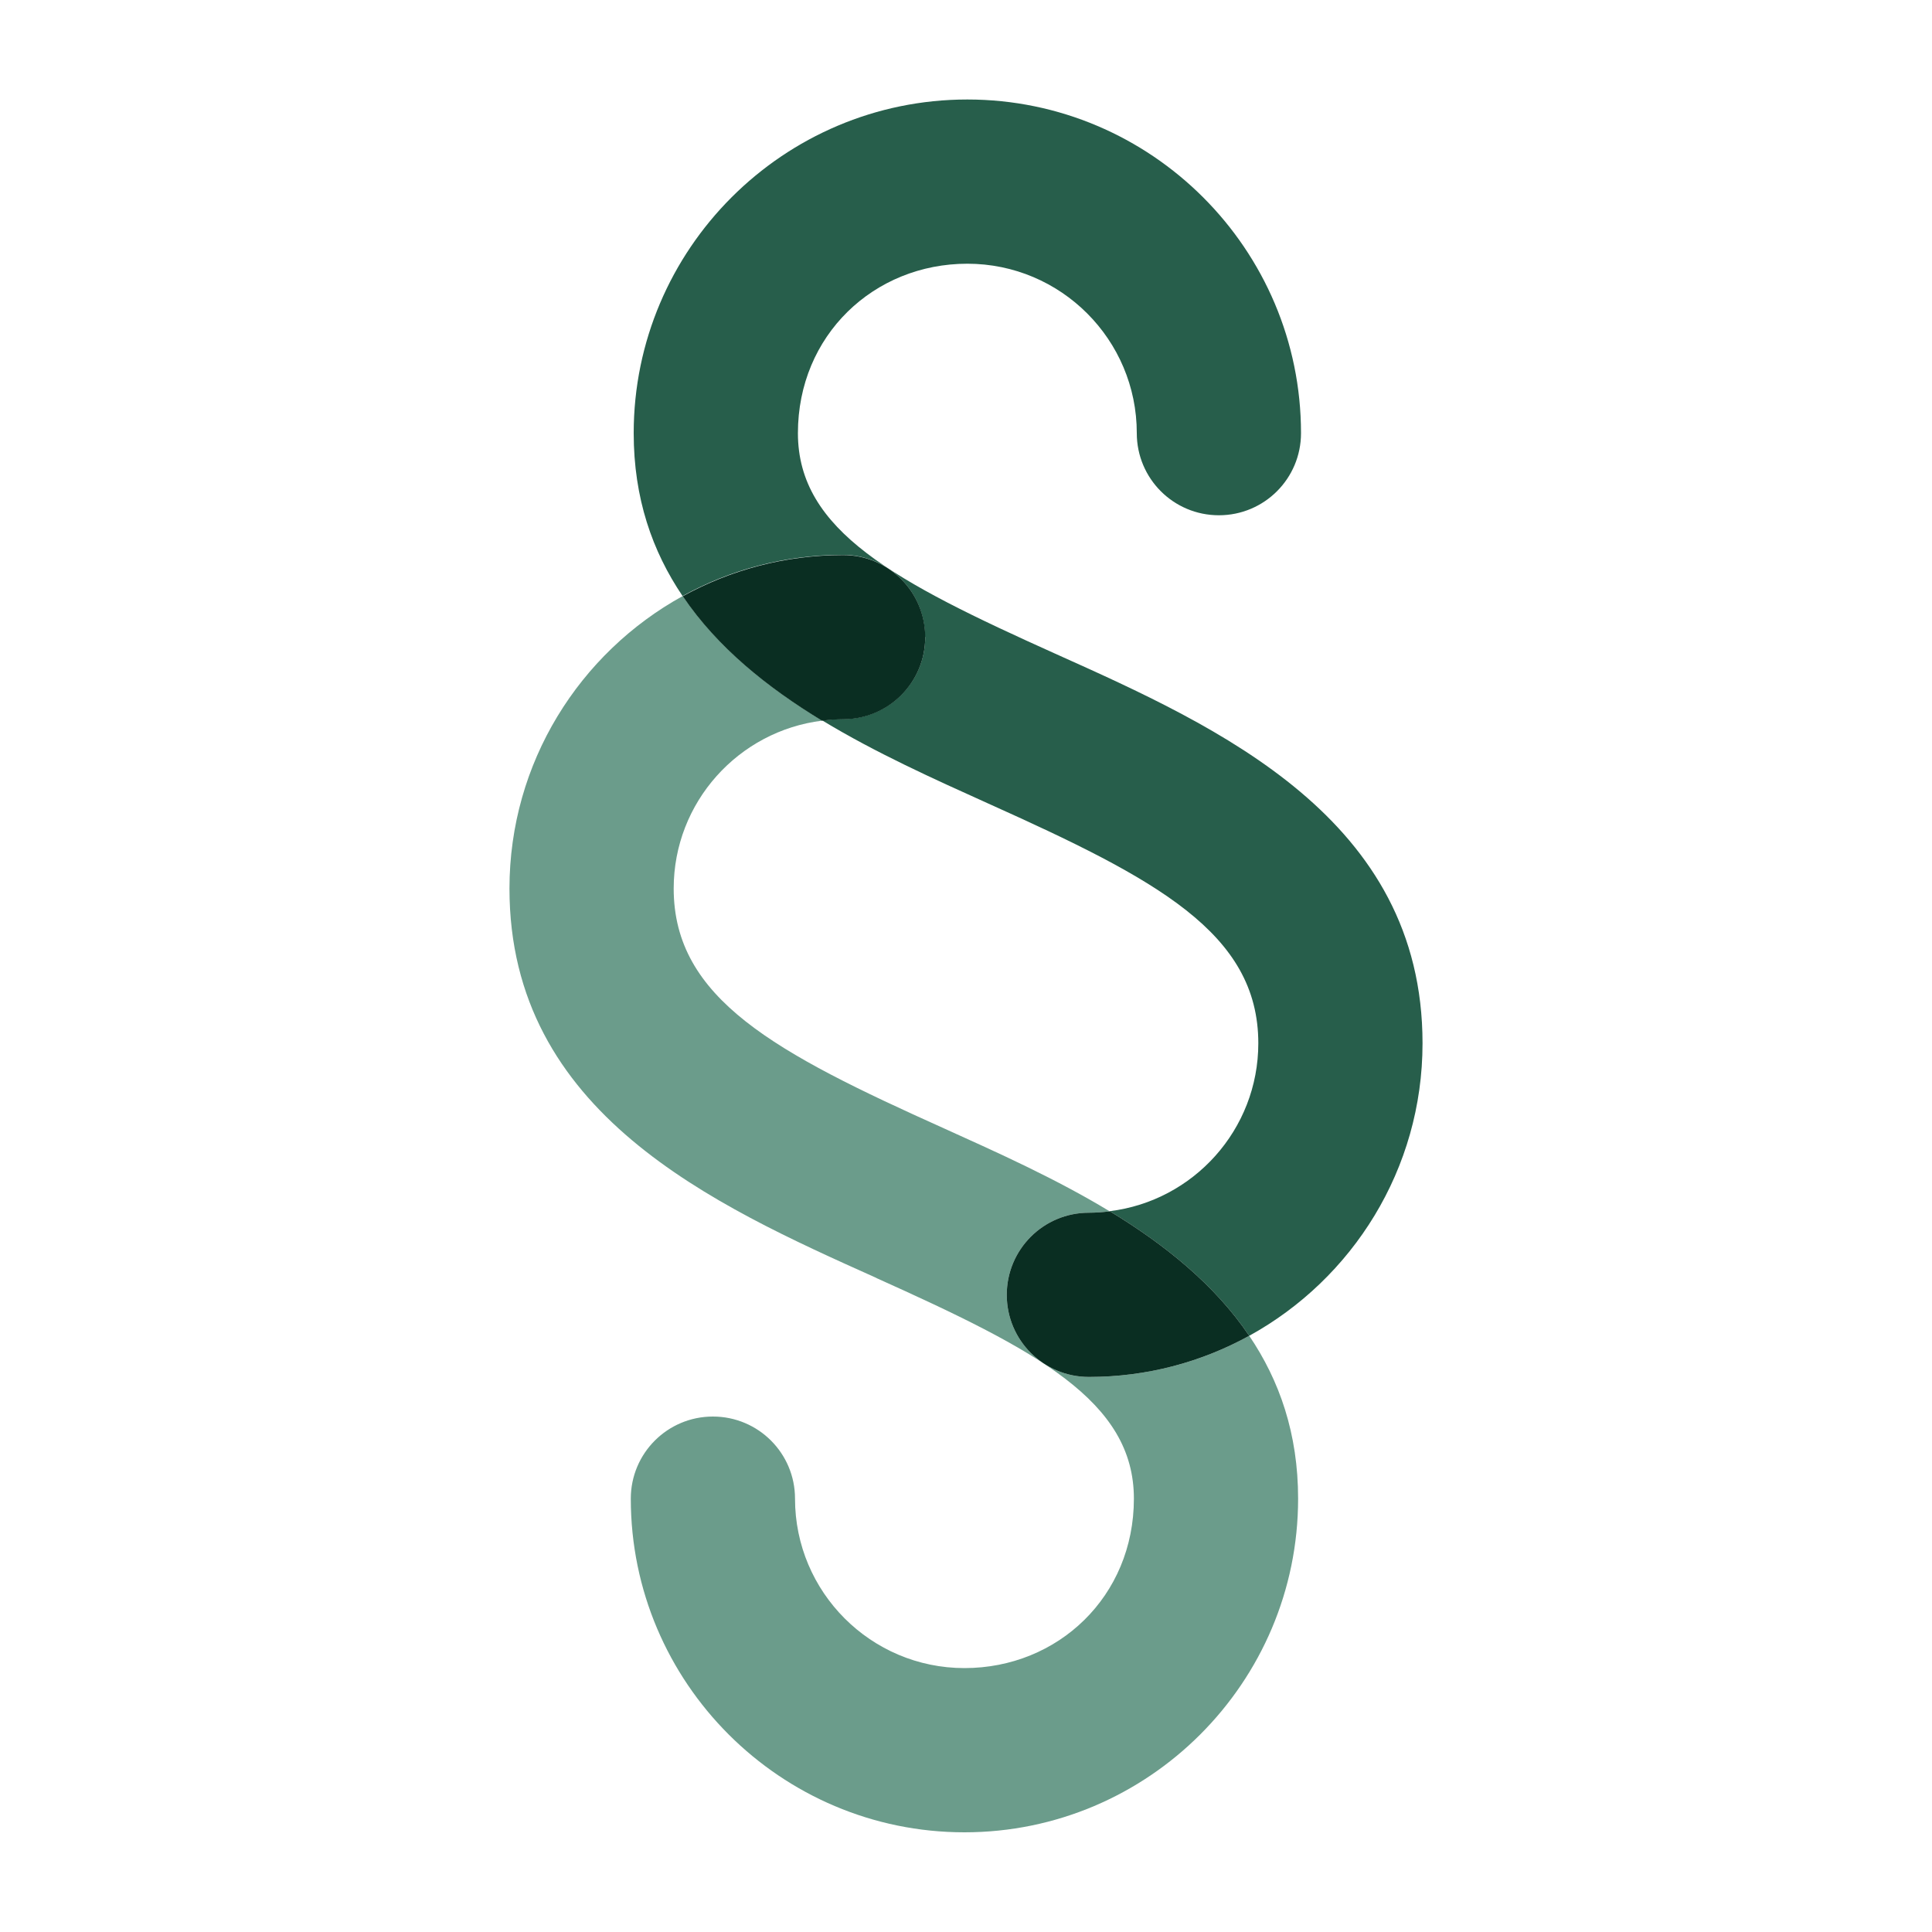
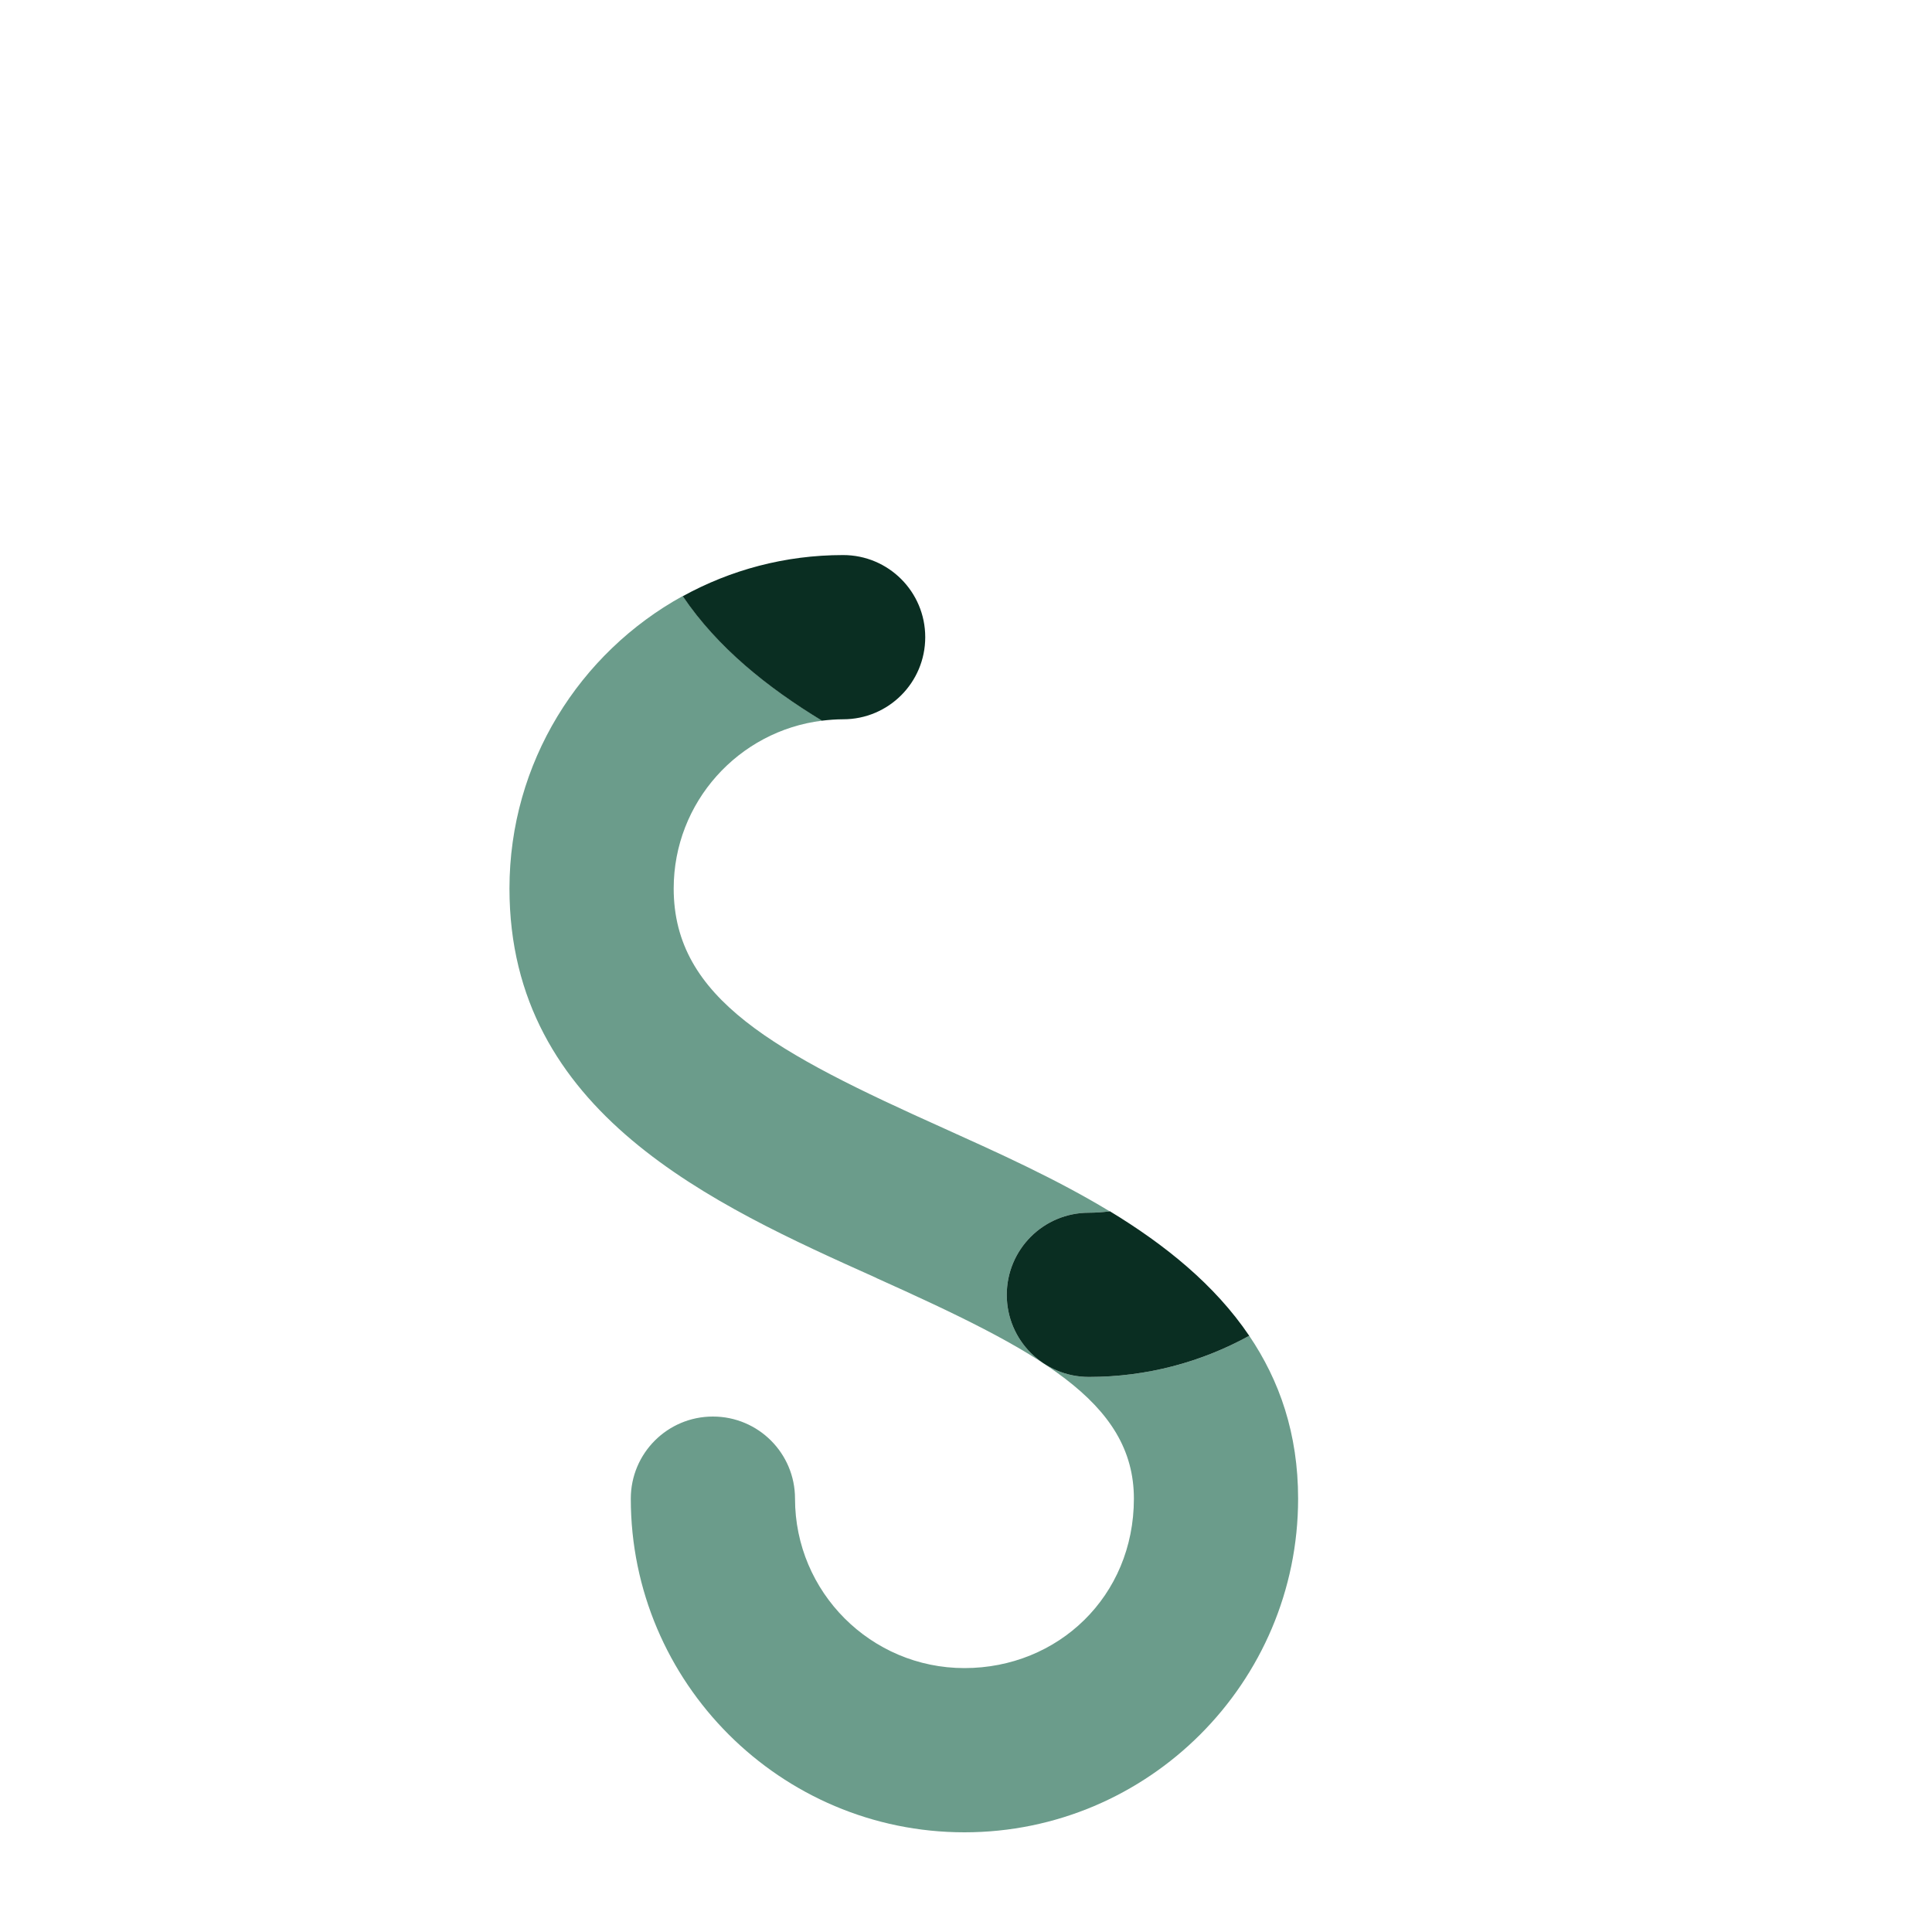
<svg xmlns="http://www.w3.org/2000/svg" id="Ebene_1" viewBox="0 0 100 100">
  <defs>
    <style>.cls-1{fill:none;}.cls-1,.cls-2,.cls-3,.cls-4{stroke-width:0px;}.cls-2{fill:#6b9c8b;}.cls-3{fill:#0a2e22;}.cls-4{fill:#275e4b;}</style>
  </defs>
  <path class="cls-1" d="M65.13,54.01c0-5.71-5.28-8.5-13.98-12.41-2.79-1.26-5.82-2.62-8.59-4.3-4.33.53-7.69,4.22-7.69,8.69,0,5.71,5.28,8.5,13.98,12.41,2.79,1.26,5.82,2.62,8.59,4.3,4.33-.53,7.69-4.22,7.69-8.69Z" />
-   <path class="cls-4" d="M47.89,32.97c0,2.35-1.9,4.25-4.25,4.25-.37,0-.72.03-1.08.07,2.77,1.68,5.8,3.04,8.59,4.3,8.7,3.91,13.98,6.7,13.98,12.41,0,4.47-3.36,8.16-7.69,8.69,2.85,1.73,5.43,3.8,7.22,6.45,5.34-2.94,8.97-8.62,8.97-15.14,0-11.62-10.53-16.36-19-20.16-8.29-3.73-13.33-6.36-13.33-11.42s3.93-8.77,8.77-8.77,8.77,3.93,8.77,8.77c0,2.35,1.9,4.25,4.25,4.25s4.25-1.9,4.25-4.25c0-9.52-7.75-17.27-17.27-17.27s-17.27,7.75-17.27,17.27c0,3.36.96,6.11,2.53,8.43,2.46-1.36,5.29-2.13,8.3-2.13,2.35,0,4.25,1.9,4.25,4.25Z" />
  <path class="cls-2" d="M45.36,66.15c8.29,3.73,13.33,6.36,13.33,11.42s-3.93,8.77-8.77,8.77-8.77-3.93-8.77-8.77c0-2.35-1.9-4.25-4.25-4.25s-4.25,1.9-4.25,4.25c0,9.52,7.75,17.27,17.27,17.27s17.27-7.75,17.27-17.27c0-3.36-.96-6.11-2.53-8.43-2.46,1.36-5.29,2.13-8.3,2.13-2.35,0-4.25-1.9-4.25-4.25s1.9-4.25,4.25-4.25c.37,0,.72-.03,1.08-.07-2.77-1.68-5.8-3.04-8.59-4.3-8.7-3.91-13.98-6.7-13.98-12.41,0-4.47,3.36-8.16,7.69-8.69-2.85-1.73-5.43-3.8-7.22-6.45-5.34,2.94-8.97,8.62-8.97,15.14,0,11.62,10.53,16.36,19,20.16Z" />
  <path class="cls-3" d="M42.56,37.3c.35-.04.71-.07,1.08-.07,2.35,0,4.25-1.9,4.25-4.25s-1.9-4.25-4.25-4.25c-3.01,0-5.83.77-8.3,2.13,1.79,2.65,4.37,4.72,7.22,6.45Z" />
  <path class="cls-3" d="M57.44,62.7c-.35.04-.71.07-1.08.07-2.35,0-4.25,1.9-4.25,4.25s1.9,4.25,4.25,4.25c3.01,0,5.83-.77,8.3-2.13-1.79-2.65-4.37-4.72-7.22-6.45Z" />
</svg>